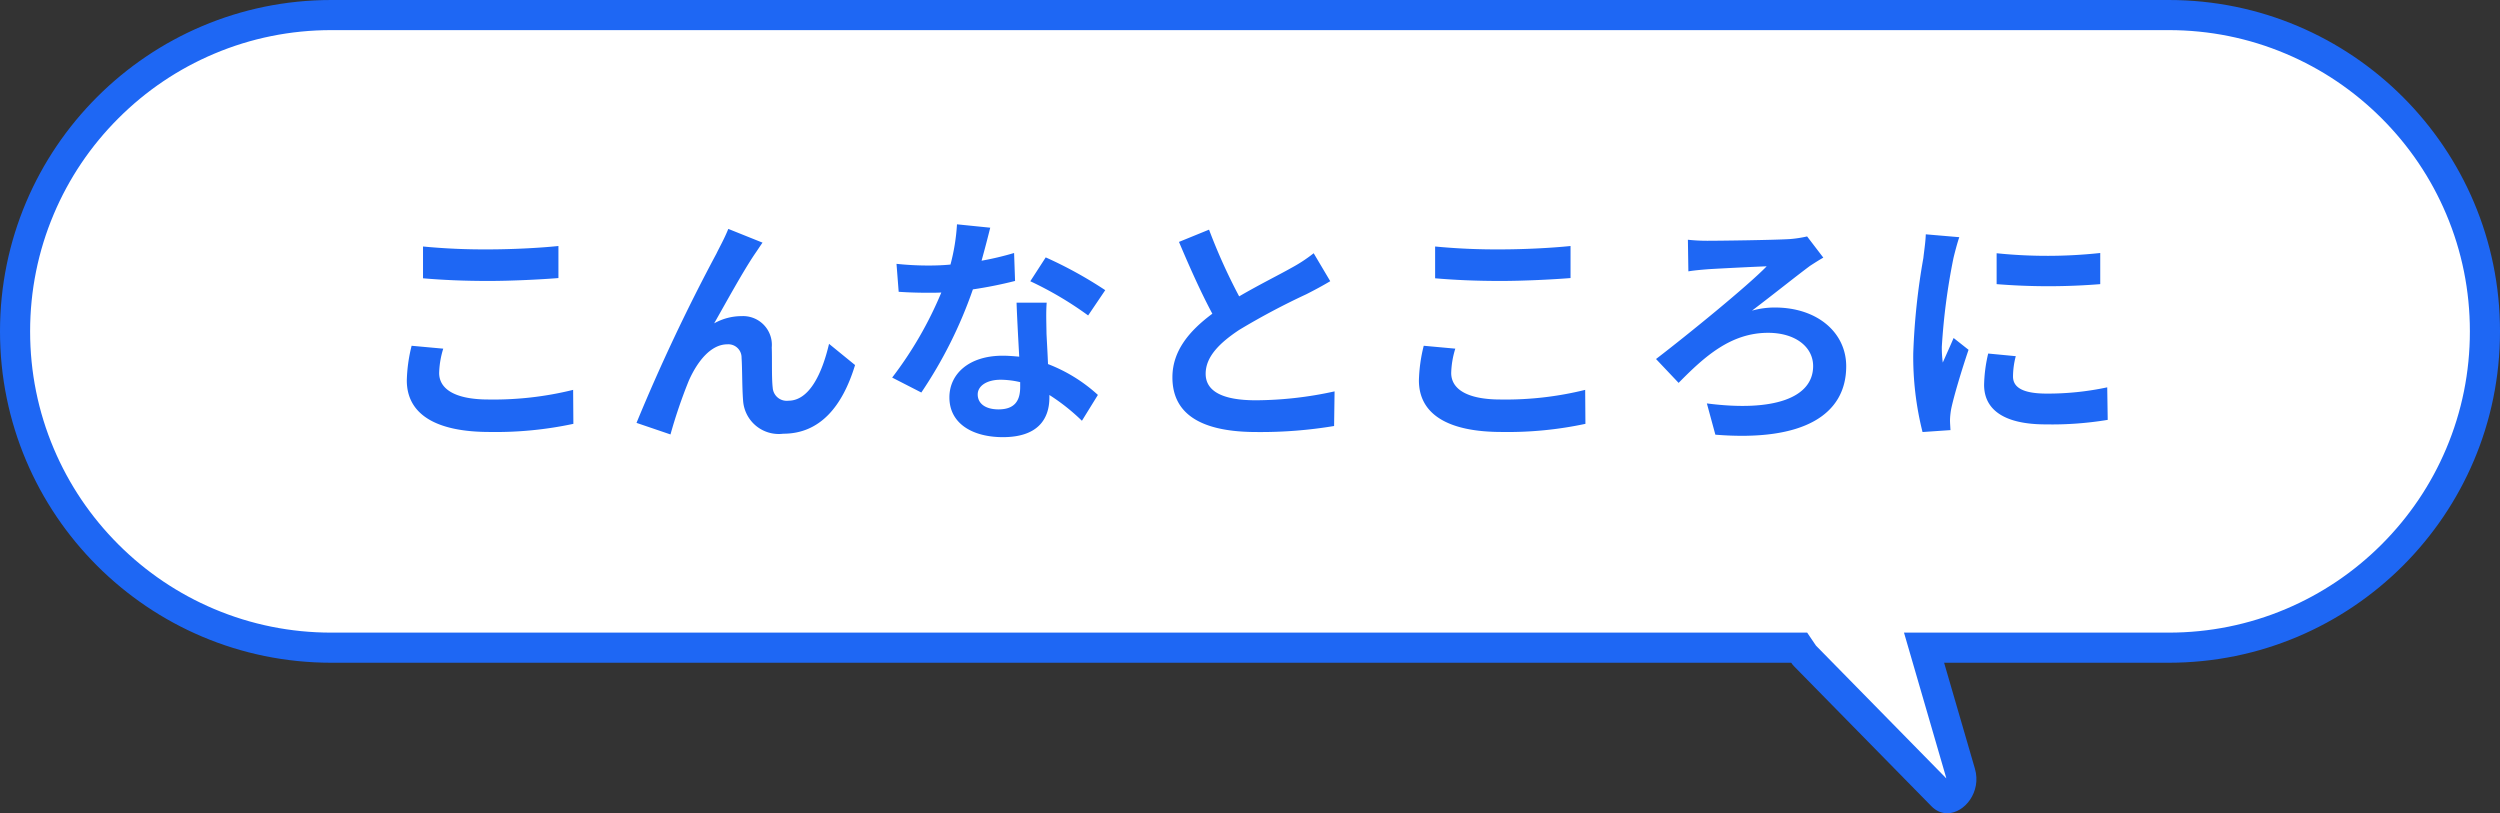
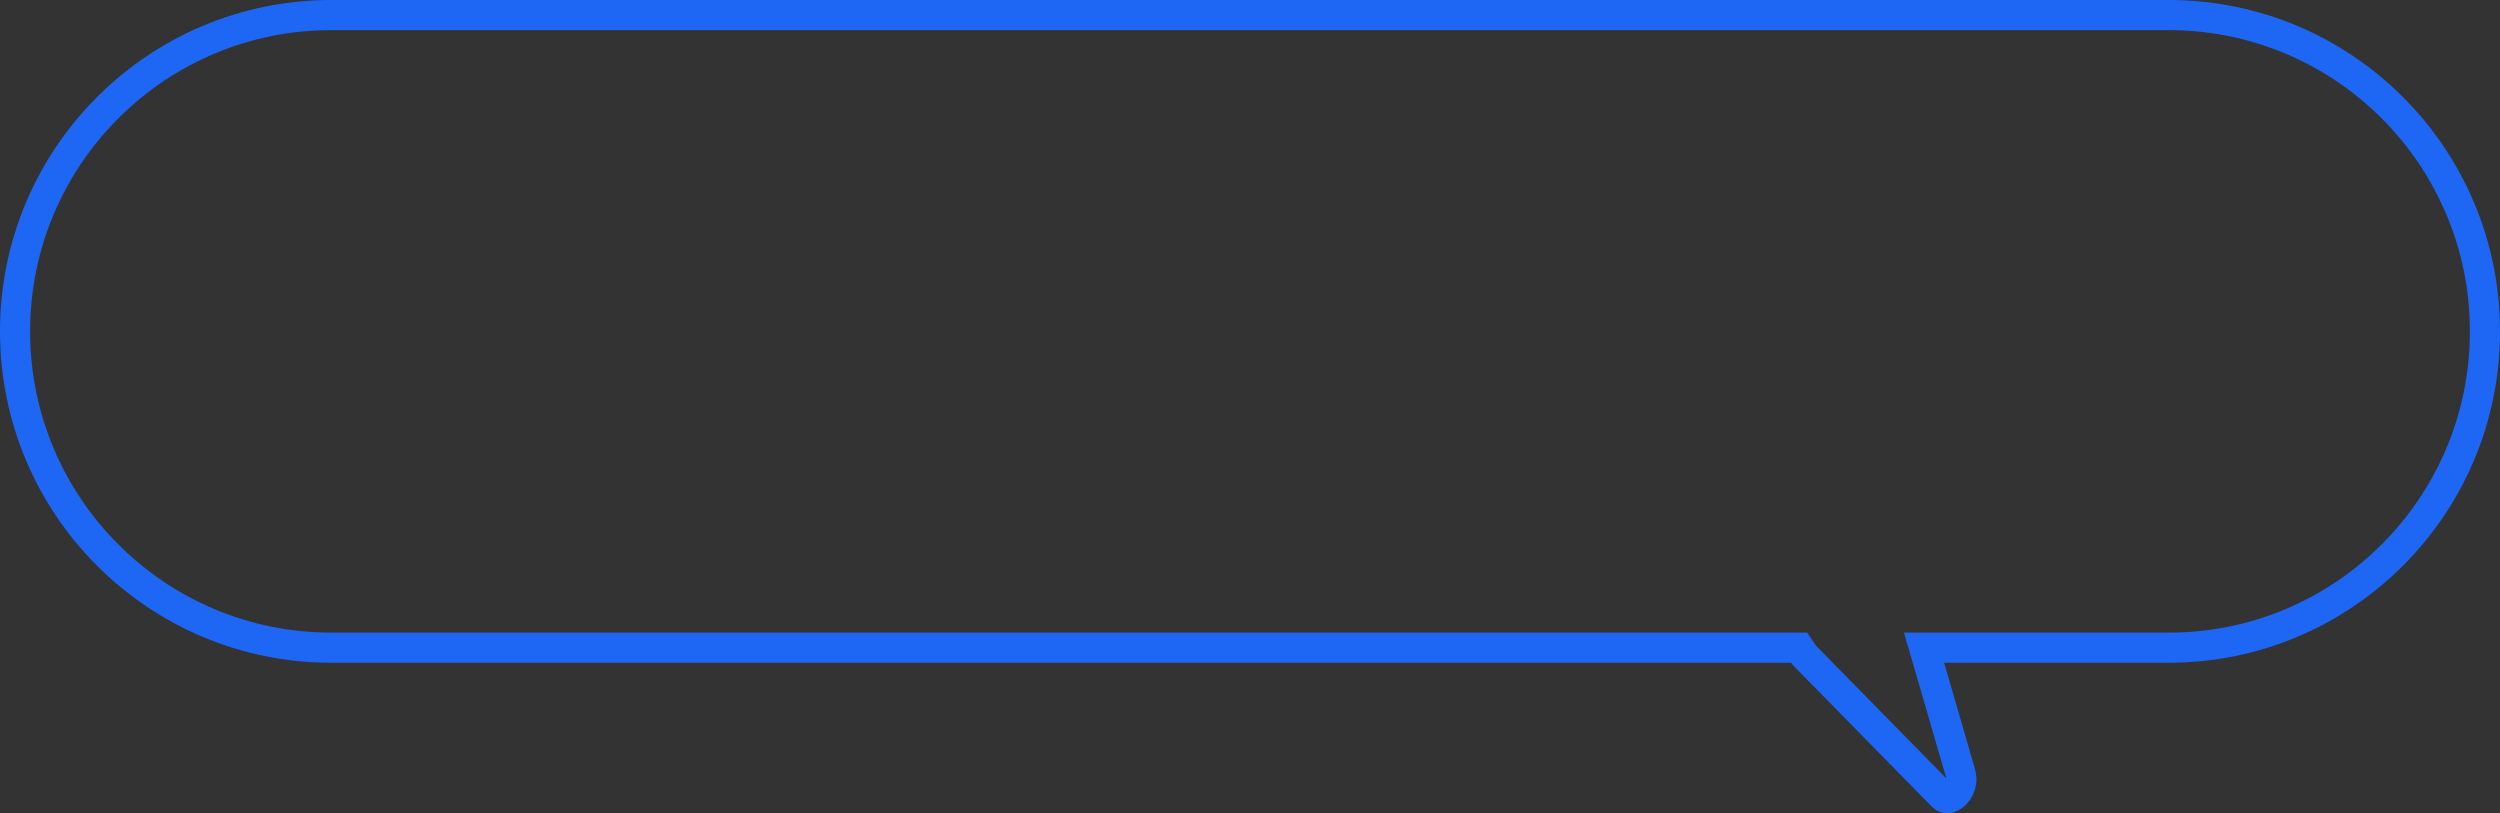
<svg xmlns="http://www.w3.org/2000/svg" width="166" height="54" viewBox="0 0 166 54">
  <rect x="0" y="0" width="166" height="54" fill="#333333" stroke="none" />
  <g id="グループ_23339" data-name="グループ 23339" transform="translate(-300 -1272.875)">
    <g id="合体_6" data-name="合体 6" transform="translate(300 1272.875)" fill="#fff">
-       <path d="M 129.296 53 C 129.222 53 129.106 52.983 128.957 52.83 L 119.851 43.553 C 119.819 43.521 119.79 43.485 119.763 43.445 L 119.465 43.006 L 118.935 43.006 L 22 43.006 C 19.164 43.006 16.414 42.45 13.826 41.356 C 11.325 40.298 9.08 38.784 7.151 36.855 C 5.222 34.926 3.707 32.68 2.65 30.18 C 1.555 27.591 1 24.841 1 22.006 L 1 22.001 C 1 19.165 1.555 16.415 2.65 13.826 C 3.707 11.326 5.222 9.08 7.151 7.151 C 9.08 5.222 11.325 3.708 13.826 2.65 C 16.414 1.555 19.164 1 22 1 L 144 1 C 146.835 1 149.585 1.555 152.174 2.65 C 154.674 3.708 156.92 5.222 158.849 7.151 C 160.778 9.08 162.292 11.326 163.35 13.826 C 164.445 16.415 165 19.165 165 22.001 L 165 22.006 C 165 24.841 164.445 27.591 163.35 30.18 C 162.292 32.68 160.778 34.926 158.849 36.855 C 156.92 38.784 154.674 40.298 152.174 41.356 C 149.585 42.45 146.835 43.006 144 43.006 L 129.089 43.006 L 127.757 43.006 L 128.129 44.285 L 130.176 51.325 C 130.358 51.95 130.078 52.417 129.949 52.589 C 129.761 52.839 129.505 53 129.296 53 Z" stroke="none" />
      <path d="M 129.232 51.683 C 129.229 51.658 129.224 51.632 129.216 51.605 L 126.425 42.006 L 144 42.006 C 146.701 42.006 149.32 41.477 151.784 40.435 C 154.165 39.427 156.304 37.985 158.142 36.148 C 159.979 34.31 161.422 32.171 162.429 29.79 C 163.471 27.326 164 24.707 164 22.006 L 164 22 C 164 19.299 163.471 16.68 162.429 14.216 C 161.422 11.834 159.979 9.695 158.142 7.858 C 156.304 6.02 154.165 4.578 151.784 3.571 C 149.32 2.529 146.701 2 144 2 L 22 2 C 19.299 2 16.68 2.529 14.215 3.571 C 11.834 4.578 9.695 6.02 7.858 7.858 C 6.02 9.695 4.578 11.834 3.571 14.216 C 2.529 16.68 2 19.299 2 22 L 2 22.006 C 2 24.707 2.529 27.326 3.571 29.79 C 4.578 32.171 6.02 34.31 7.858 36.148 C 9.695 37.985 11.834 39.427 14.215 40.435 C 16.68 41.477 19.299 42.006 22 42.006 L 119.996 42.006 L 120.58 42.869 L 129.232 51.683 M 129.296 54 C 128.931 54 128.564 53.858 128.243 53.53 L 119.138 44.254 C 119.062 44.177 118.995 44.094 118.935 44.006 L 22 44.006 C 9.85 44.006 6.181196567922598e-06 34.156 6.181196567922598e-06 22.006 L 6.181196567922598e-06 22 C 6.181196567922598e-06 9.85 9.85 6.436434887291398e-07 22 6.436434887291398e-07 L 144 6.436434887291398e-07 C 156.15 6.436434887291398e-07 166 9.85 166 22 L 166 22.006 C 166 34.156 156.15 44.006 144 44.006 L 129.089 44.006 L 131.136 51.046 C 131.58 52.572 130.451 54 129.296 54 Z" stroke="none" fill="#1e67f4" />
    </g>
-     <path id="パス_24022" data-name="パス 24022" d="M-54.912-11.632V-9.52c1.3.112,2.688.176,4.368.176,1.52,0,3.5-.1,4.624-.192v-2.128c-1.232.128-3.056.224-4.64.224A41.973,41.973,0,0,1-54.912-11.632Zm1.344,6.784-2.1-.192a10.351,10.351,0,0,0-.32,2.3c0,2.192,1.84,3.424,5.5,3.424A24.655,24.655,0,0,0-44.928.144l-.016-2.256a21.969,21.969,0,0,1-5.616.64c-2.3,0-3.28-.736-3.28-1.76A5.9,5.9,0,0,1-53.568-4.848Zm21.2-7.04L-34.64-12.8c-.272.672-.576,1.2-.784,1.632A123.533,123.533,0,0,0-40.736.08l2.256.768A33.647,33.647,0,0,1-37.264-2.72c.576-1.3,1.472-2.416,2.56-2.416a.878.878,0,0,1,.944.9c.048.656.032,1.968.1,2.816A2.374,2.374,0,0,0-30.992.8c2.448,0,3.936-1.824,4.768-4.56l-1.728-1.408c-.464,1.984-1.312,3.776-2.7,3.776a.93.93,0,0,1-1.04-.864c-.08-.672-.032-1.952-.064-2.672a1.908,1.908,0,0,0-1.984-2.08,3.721,3.721,0,0,0-1.84.48c.8-1.408,1.92-3.456,2.7-4.608C-32.7-11.392-32.528-11.664-32.368-11.888Zm15.12-.992-2.208-.224a13.455,13.455,0,0,1-.432,2.672c-.5.048-.976.064-1.456.064a20.213,20.213,0,0,1-2.128-.112l.144,1.856c.688.048,1.344.064,2,.064.272,0,.544,0,.832-.016A25.208,25.208,0,0,1-23.76-2.928l1.936.992A29.481,29.481,0,0,0-18.4-8.784a27.758,27.758,0,0,0,2.8-.56l-.064-1.856a19.615,19.615,0,0,1-2.16.512C-17.584-11.552-17.376-12.368-17.248-12.88ZM-18.08-1.808c0-.56.592-.976,1.52-.976a5.748,5.748,0,0,1,1.3.16v.32c0,.88-.336,1.488-1.44,1.488C-17.584-.816-18.08-1.216-18.08-1.808ZM-13.5-7.9h-2c.032.976.112,2.4.176,3.584-.368-.032-.72-.064-1.1-.064-2.224,0-3.536,1.2-3.536,2.768,0,1.76,1.568,2.64,3.552,2.64,2.272,0,3.088-1.152,3.088-2.64v-.16a13.564,13.564,0,0,1,2.16,1.712L-10.1-1.776a10.463,10.463,0,0,0-3.312-2.048c-.032-.8-.08-1.568-.1-2.032C-13.52-6.56-13.552-7.232-13.5-7.9Zm2.752.848,1.136-1.68a27.561,27.561,0,0,0-3.952-2.176l-1.024,1.584A23.093,23.093,0,0,1-10.752-7.056Zm8.032-5.7-2,.816C-4-10.24-3.232-8.528-2.5-7.168-4.032-6.032-5.152-4.7-5.152-2.944-5.152-.192-2.736.688.448.688a29.715,29.715,0,0,0,5.136-.4l.032-2.3a24.7,24.7,0,0,1-5.232.592c-2.224,0-3.328-.608-3.328-1.76,0-1.12.9-2.032,2.224-2.912A47.36,47.36,0,0,1,3.744-8.464c.592-.3,1.1-.576,1.584-.864l-1.1-1.856a10,10,0,0,1-1.488.976C1.984-9.776.592-9.088-.72-8.32A38.006,38.006,0,0,1-2.72-12.752Zm15.008,1.12V-9.52c1.3.112,2.688.176,4.368.176,1.52,0,3.5-.1,4.624-.192v-2.128c-1.232.128-3.056.224-4.64.224A41.973,41.973,0,0,1,12.288-11.632Zm1.344,6.784-2.1-.192a10.351,10.351,0,0,0-.32,2.3c0,2.192,1.84,3.424,5.5,3.424A24.655,24.655,0,0,0,22.272.144l-.016-2.256a21.969,21.969,0,0,1-5.616.64c-2.3,0-3.28-.736-3.28-1.76A5.9,5.9,0,0,1,13.632-4.848Zm15.44-7.232.032,2.1c.352-.064.928-.112,1.328-.144.768-.048,2.992-.16,3.872-.192C33.04-9.008,29.088-5.792,26.96-4.16l1.5,1.584C30.176-4.32,31.92-5.9,34.4-5.9c1.824,0,2.992.944,2.992,2.208,0,2.112-2.624,3.056-7.056,2.48L30.9.864c5.92.48,8.688-1.376,8.688-4.544,0-2.24-1.92-3.9-4.736-3.9a5.555,5.555,0,0,0-1.52.208c1.392-1.056,2.928-2.288,3.856-2.976.224-.144.592-.384.88-.544L36.992-12.3a7.926,7.926,0,0,1-1.152.176c-1.04.064-4.608.112-5.472.112A12.076,12.076,0,0,1,29.072-12.08Zm20.5.9v2.048a42.943,42.943,0,0,0,6.88,0V-11.2A32.9,32.9,0,0,1,49.568-11.184Zm1.28,6.832-1.84-.176a9.775,9.775,0,0,0-.272,2.08c0,1.648,1.328,2.624,4.08,2.624a22.659,22.659,0,0,0,4.128-.3l-.032-2.16a18.914,18.914,0,0,1-4.016.416c-1.632,0-2.24-.432-2.24-1.136A5.431,5.431,0,0,1,50.848-4.352Zm-3.744-7.9-2.24-.192c-.016.512-.112,1.12-.16,1.568a44.615,44.615,0,0,0-.672,6.336A20.453,20.453,0,0,0,44.656.688L46.512.56C46.5.336,46.48.08,46.48-.1a4.828,4.828,0,0,1,.08-.752c.176-.848.7-2.592,1.152-3.92l-.992-.784c-.224.528-.48,1.088-.72,1.632a7.72,7.72,0,0,1-.064-1.04,42.437,42.437,0,0,1,.768-5.872C46.768-11.12,46.976-11.92,47.1-12.256Z" transform="translate(383 1300.874)" fill="#1e67f4" />
  </g>
</svg>